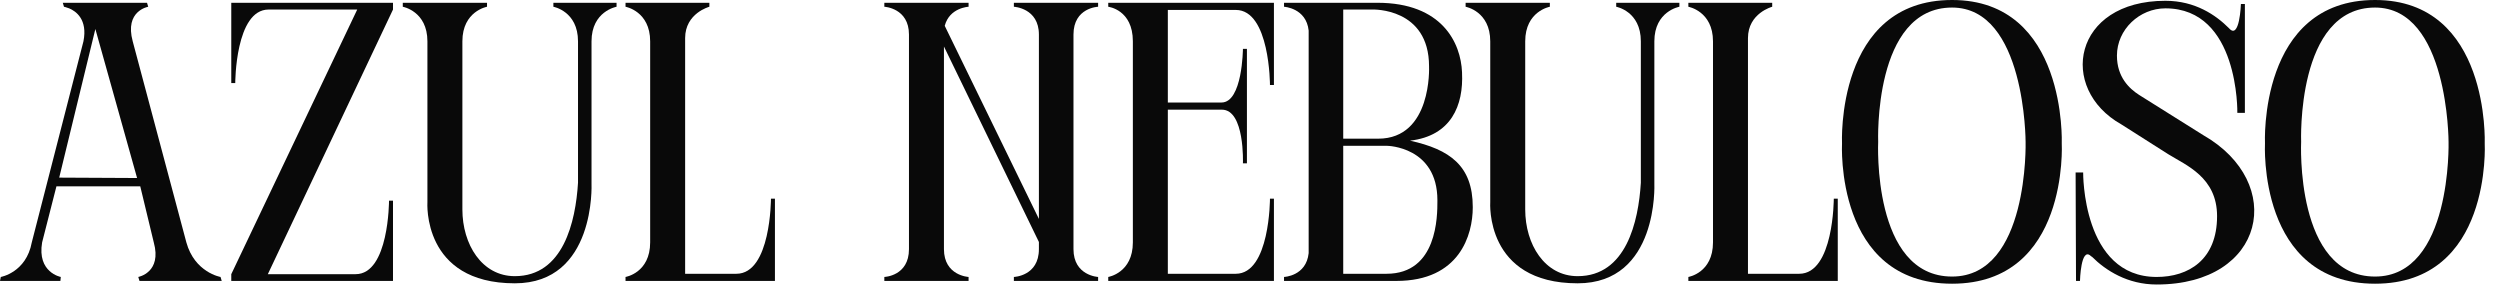
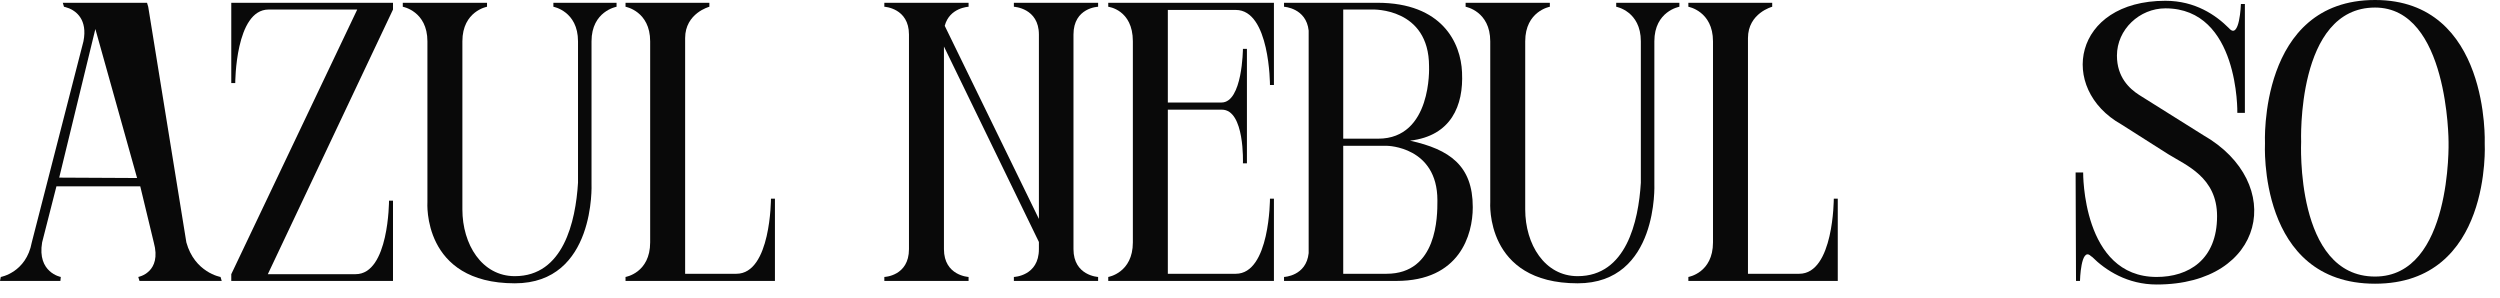
<svg xmlns="http://www.w3.org/2000/svg" fill="none" height="100%" overflow="visible" preserveAspectRatio="none" style="display: block;" viewBox="0 0 151 18" width="100%">
  <g id="Azul nebuloso">
-     <path d="M3.576 10.728L8.28 10.752L5.76 1.752L3.576 10.728ZM0 16.968L0.048 16.728C0.048 16.728 1.584 16.464 1.92 14.64L5.04 2.496C5.304 1.176 4.584 0.672 4.176 0.504C3.984 0.432 3.864 0.408 3.864 0.408L3.792 0.168H8.88L8.952 0.408C8.952 0.408 7.512 0.648 8.016 2.496L11.256 14.64C11.76 16.464 13.32 16.728 13.32 16.728L13.392 16.968H8.424L8.352 16.728C8.352 16.728 9.792 16.464 9.288 14.64L8.472 11.256H3.408L2.544 14.64C2.232 16.464 3.672 16.728 3.672 16.728L3.648 16.968H0Z" fill="#090909" />
+     <path d="M3.576 10.728L8.28 10.752L5.76 1.752L3.576 10.728ZM0 16.968L0.048 16.728C0.048 16.728 1.584 16.464 1.92 14.64L5.04 2.496C5.304 1.176 4.584 0.672 4.176 0.504C3.984 0.432 3.864 0.408 3.864 0.408L3.792 0.168H8.88L8.952 0.408L11.256 14.64C11.76 16.464 13.32 16.728 13.32 16.728L13.392 16.968H8.424L8.352 16.728C8.352 16.728 9.792 16.464 9.288 14.64L8.472 11.256H3.408L2.544 14.64C2.232 16.464 3.672 16.728 3.672 16.728L3.648 16.968H0Z" fill="#090909" />
    <path d="M13.969 5.016V0.168H23.737V0.576L16.177 16.56H21.481C23.497 16.56 23.497 12.12 23.497 12.12H23.737V16.968H13.969V16.56L21.577 0.576H16.225C14.209 0.576 14.209 5.016 14.209 5.016H13.969Z" fill="#090909" />
    <path d="M31.096 17.112C25.48 17.112 25.816 12.216 25.816 12.216V2.496C25.816 0.672 24.328 0.408 24.328 0.408V0.168H29.416V0.408C29.416 0.408 27.928 0.672 27.928 2.496V12.648C27.928 14.76 29.104 16.68 31.096 16.68C34.024 16.68 34.768 13.392 34.912 11.04V2.496C34.912 0.672 33.424 0.408 33.424 0.408V0.168H37.24V0.408C37.24 0.408 35.728 0.672 35.728 2.496V11.112C35.728 11.112 35.992 17.112 31.096 17.112Z" fill="#090909" />
    <path d="M46.566 12H46.806V16.968H37.782V16.728C37.782 16.728 39.27 16.488 39.27 14.64V2.496C39.27 0.672 37.782 0.408 37.782 0.408V0.168H42.846V0.408C42.846 0.408 41.382 0.792 41.382 2.304V16.536H44.478C46.566 16.536 46.566 12 46.566 12Z" fill="#090909" />
    <path d="M64.838 2.088V15.048C64.838 16.656 66.326 16.728 66.326 16.728V16.968H61.238V16.728C61.238 16.728 62.75 16.68 62.75 15.048V14.616L57.014 2.808V15.048C57.014 16.656 58.502 16.728 58.502 16.728V16.968H53.414V16.728C53.414 16.728 54.902 16.68 54.902 15.048V2.088C54.902 0.48 53.414 0.408 53.414 0.408V0.168H58.502V0.408C58.502 0.408 57.35 0.456 57.062 1.56L62.75 13.224V2.088C62.75 0.48 61.238 0.408 61.238 0.408V0.168H66.326V0.408C66.326 0.408 64.838 0.456 64.838 2.088Z" fill="#090909" />
    <path d="M76.945 16.968H66.938V16.728C66.938 16.728 68.425 16.488 68.425 14.64V2.496C68.425 0.576 66.938 0.408 66.938 0.408V0.168H76.945V5.136H76.706C76.706 5.136 76.706 0.6 74.641 0.6H70.537V6.192H73.778C75.049 6.192 75.073 2.952 75.073 2.952H75.314V9.864H75.073C75.073 9.864 75.194 6.624 73.802 6.624H70.537V16.536H74.641C76.706 16.536 76.706 12 76.706 12H76.945V16.968Z" fill="#090909" />
    <path d="M86.819 12.144V12.096C86.819 8.856 83.795 8.808 83.795 8.808H81.131V16.536H83.747C86.819 16.536 86.819 13.056 86.819 12.144ZM82.907 0.576H81.131V8.376H83.243C86.507 8.376 86.315 4.032 86.315 4.032V4.008C86.315 0.456 82.907 0.576 82.907 0.576ZM85.163 8.496C87.563 9.024 88.955 10.008 88.955 12.504V12.528C88.955 14.184 88.163 16.968 84.347 16.968H77.555V16.728C77.555 16.728 78.899 16.68 79.043 15.288V1.848C78.899 0.48 77.555 0.408 77.555 0.408V0.168H83.195C87.107 0.168 88.235 2.592 88.307 4.368V4.392C88.403 6.36 87.659 8.208 85.163 8.496Z" fill="#090909" />
    <path d="M95.291 17.112C89.675 17.112 90.011 12.216 90.011 12.216V2.496C90.011 0.672 88.523 0.408 88.523 0.408V0.168H93.611V0.408C93.611 0.408 92.123 0.672 92.123 2.496V12.648C92.123 14.76 93.299 16.68 95.291 16.68C98.219 16.68 98.963 13.392 99.107 11.04V2.496C99.107 0.672 97.619 0.408 97.619 0.408V0.168H101.435V0.408C101.435 0.408 99.923 0.672 99.923 2.496V11.112C99.923 11.112 100.187 17.112 95.291 17.112Z" fill="#090909" />
    <path d="M110.761 12H111.001V16.968H101.977V16.728C101.977 16.728 103.465 16.488 103.465 14.64V2.496C103.465 0.672 101.977 0.408 101.977 0.408V0.168H107.041V0.408C107.041 0.408 105.577 0.792 105.577 2.304V16.536H108.673C110.761 16.536 110.761 12 110.761 12Z" fill="#090909" />
-     <path d="M117.906 16.704C122.562 16.704 122.346 8.568 122.346 8.568C122.346 8.568 122.346 0.456 117.906 0.456C113.13 0.456 113.442 8.568 113.442 8.568C113.442 8.568 113.058 16.704 117.906 16.704ZM124.53 8.664C124.53 8.664 124.986 17.136 117.906 17.136C110.802 17.136 111.258 8.664 111.258 8.664C111.258 8.664 110.85 0 117.906 0C124.866 0 124.53 8.664 124.53 8.664Z" fill="#090909" />
    <path d="M129.207 5.736L133.071 8.16C138.111 11.04 136.839 17.184 130.263 17.184C128.511 17.184 127.191 16.344 126.351 15.504C126.327 15.504 126.303 15.48 126.279 15.456C125.679 14.904 125.631 16.968 125.631 16.968H125.391L125.367 10.416H125.823C125.823 10.416 125.751 16.728 130.263 16.728C132.183 16.728 133.911 15.696 133.911 13.056C133.911 10.704 132.039 9.984 130.959 9.312L128.127 7.512C124.287 5.352 125.199 0.048 130.791 0.048C132.591 0.048 133.839 0.912 134.631 1.704C135.279 2.448 135.351 0.24 135.351 0.24H135.591V6.816H135.135C135.135 6.816 135.255 0.504 130.791 0.504C129.231 0.504 127.863 1.776 127.863 3.36C127.863 4.656 128.607 5.352 129.207 5.736Z" fill="#090909" />
    <path d="M143.453 16.704C148.109 16.704 147.893 8.568 147.893 8.568C147.893 8.568 147.893 0.456 143.453 0.456C138.677 0.456 138.989 8.568 138.989 8.568C138.989 8.568 138.605 16.704 143.453 16.704ZM150.077 8.664C150.077 8.664 150.533 17.136 143.453 17.136C136.349 17.136 136.805 8.664 136.805 8.664C136.805 8.664 136.397 0 143.453 0C150.413 0 150.077 8.664 150.077 8.664Z" fill="#090909" />
  </g>
</svg>